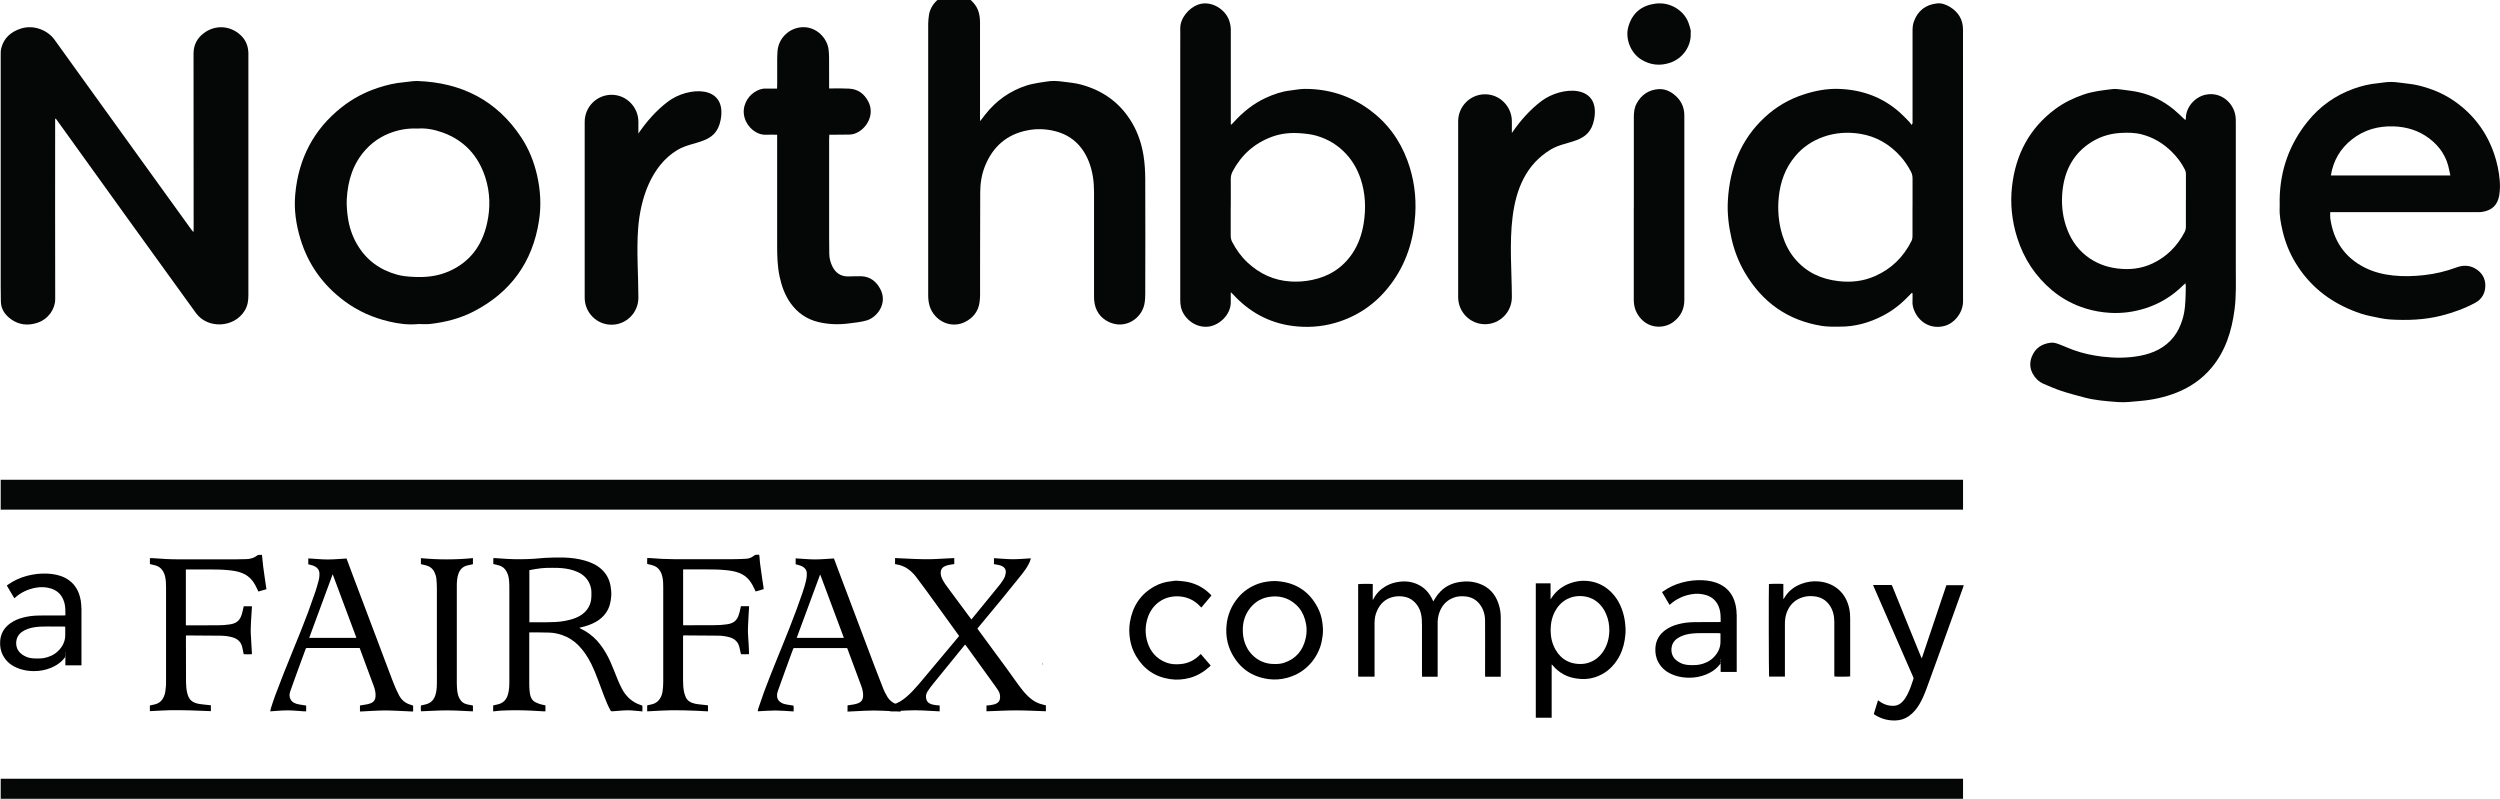
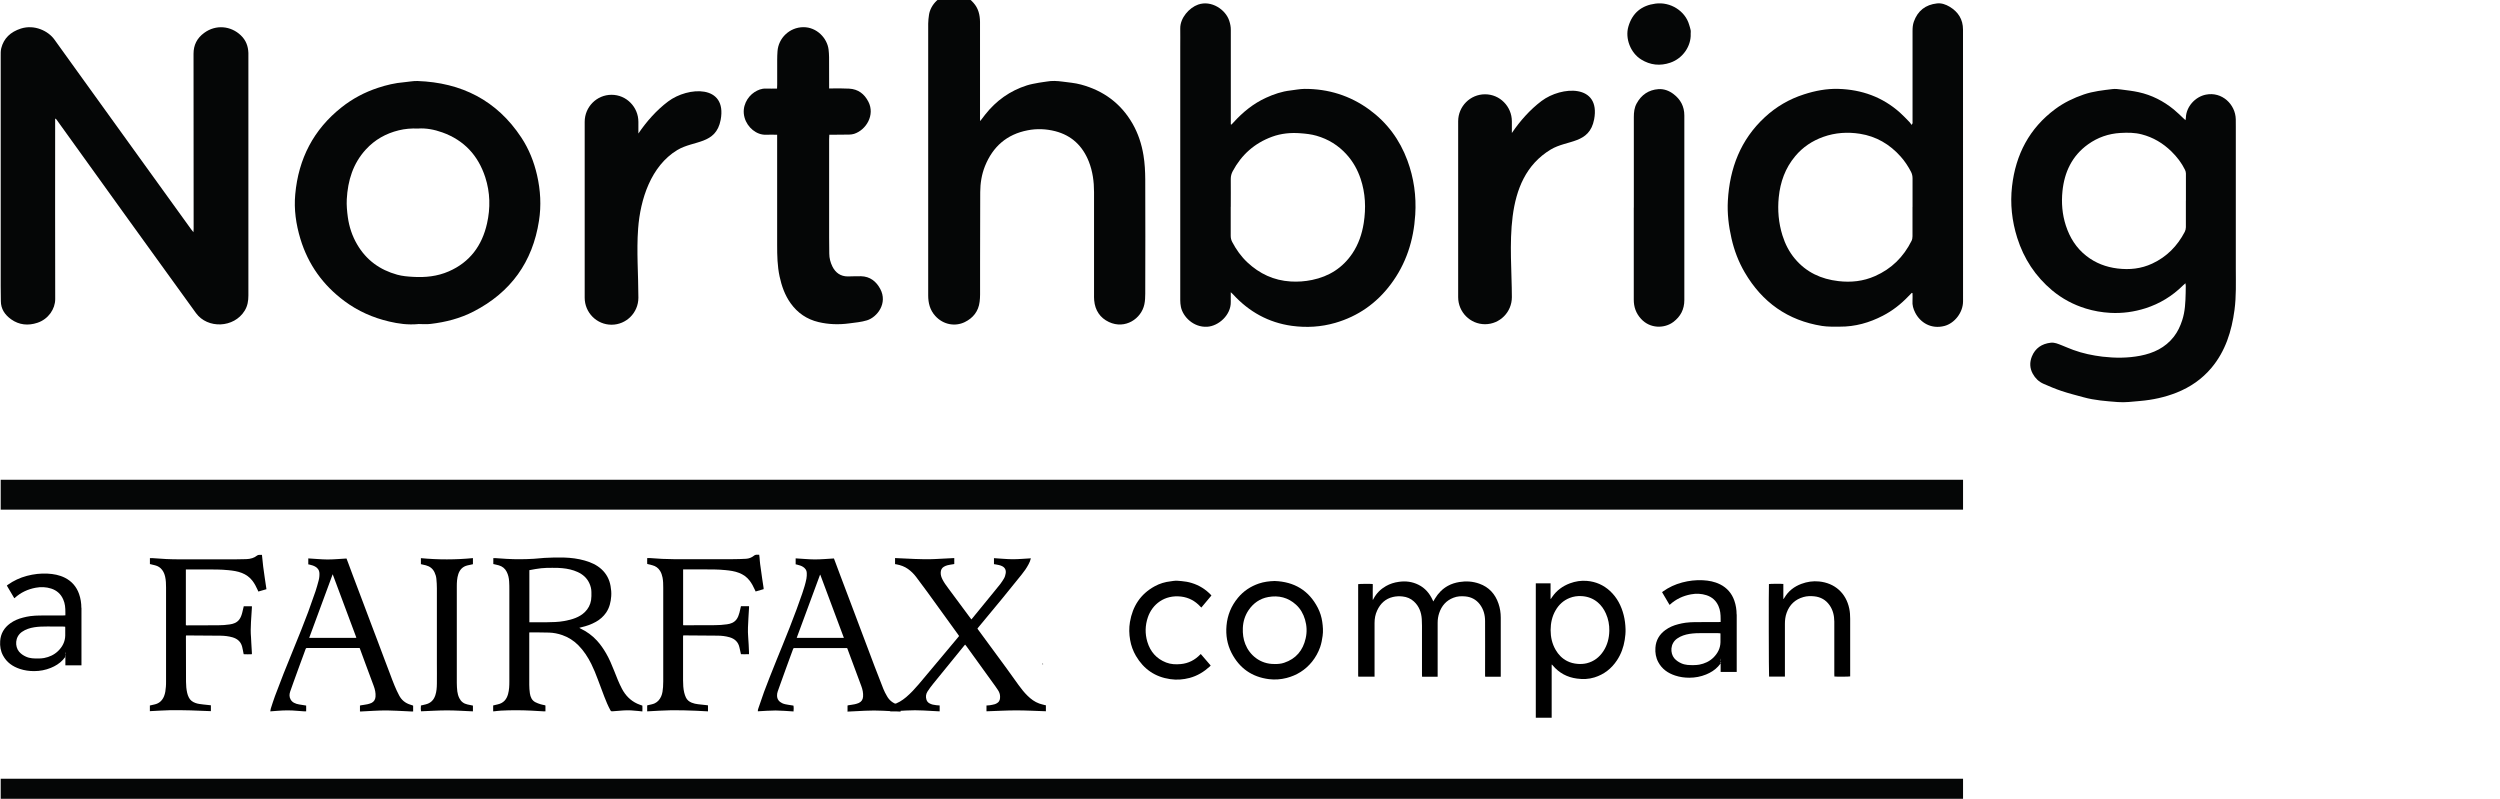
<svg xmlns="http://www.w3.org/2000/svg" width="169" height="54" viewBox="0 0 169 54" fill="none">
  <g clip-path="url(#clip0_3446_3079)">
    <path d="M3.728 8.035C3.728 8.114 3.728 8.193 3.728 8.269C3.728 12.252 3.721 16.238 3.732 20.221C3.732 20.878 3.277 21.573 2.529 21.82C1.9 22.03 1.291 21.968 0.755 21.587C0.317 21.274 0.058 20.875 0.058 20.355C0.058 20.011 0.047 19.667 0.047 19.327C0.047 15.21 0.047 11.089 0.047 6.972C0.047 5.923 0.047 4.874 0.047 3.822C0.047 3.633 0.04 3.44 0.085 3.258C0.252 2.594 0.707 2.157 1.414 1.93C2.327 1.641 3.26 2.088 3.68 2.676C4.162 3.351 4.648 4.021 5.13 4.692C6.555 6.673 7.983 8.651 9.409 10.632C10.581 12.255 11.75 13.879 12.922 15.502C12.96 15.557 13.004 15.609 13.076 15.698C13.083 15.592 13.09 15.526 13.09 15.464C13.09 11.519 13.09 7.578 13.083 3.633C13.083 3.055 13.308 2.584 13.804 2.222C14.6 1.638 15.612 1.751 16.278 2.387C16.63 2.721 16.777 3.13 16.791 3.581C16.791 3.622 16.791 3.66 16.791 3.701C16.791 9.125 16.791 14.549 16.791 19.974C16.791 20.331 16.74 20.682 16.538 21.005C15.814 22.182 14.03 22.237 13.25 21.167C12.587 20.256 11.931 19.341 11.271 18.429C10.383 17.201 9.497 15.973 8.609 14.742C7.594 13.332 6.579 11.922 5.564 10.508C4.979 9.696 4.395 8.881 3.81 8.069C3.8 8.052 3.779 8.039 3.766 8.025C3.752 8.025 3.735 8.028 3.721 8.032L3.728 8.035Z" fill="#050606" />
    <path d="M66.266 8.179C66.393 8.014 66.495 7.877 66.598 7.746C67.34 6.804 68.276 6.136 69.418 5.772C69.677 5.689 69.954 5.645 70.224 5.593C70.399 5.559 70.58 5.545 70.754 5.514C71.103 5.449 71.455 5.469 71.8 5.514C72.227 5.572 72.658 5.603 73.078 5.717C74.589 6.126 75.761 6.979 76.554 8.348C76.94 9.019 77.176 9.744 77.299 10.498C77.388 11.034 77.415 11.585 77.419 12.131C77.429 14.701 77.426 17.27 77.419 19.843C77.419 20.087 77.409 20.341 77.357 20.579C77.156 21.535 76.069 22.285 74.965 21.769C74.367 21.49 74.025 20.978 73.967 20.304C73.953 20.163 73.957 20.018 73.957 19.877C73.957 17.576 73.957 15.275 73.957 12.977C73.957 12.276 73.864 11.588 73.608 10.931C73.188 9.865 72.442 9.153 71.328 8.867C70.716 8.713 70.094 8.685 69.466 8.809C68.057 9.081 67.118 9.91 66.584 11.23C66.359 11.794 66.266 12.386 66.263 12.988C66.253 14.591 66.256 16.193 66.253 17.8C66.253 18.505 66.253 19.21 66.253 19.912C66.253 20.077 66.243 20.242 66.222 20.403C66.143 21.047 65.781 21.497 65.221 21.772C64.592 22.082 63.778 21.972 63.221 21.353C62.862 20.954 62.746 20.483 62.746 19.963C62.746 18.711 62.746 17.459 62.746 16.211C62.746 11.34 62.746 6.47 62.746 1.6C62.746 1.4 62.773 1.197 62.801 0.998C62.897 0.341 63.522 -0.388 64.452 -0.433C64.988 -0.46 65.446 -0.22 65.808 0.193C66.137 0.561 66.243 1.001 66.249 1.479C66.253 1.779 66.249 2.078 66.249 2.377C66.249 4.265 66.249 6.154 66.249 8.042C66.249 8.076 66.256 8.111 66.26 8.183L66.266 8.179Z" fill="#050606" />
    <path d="M28.288 21.907C27.55 21.975 26.928 21.879 26.319 21.738C25.219 21.483 24.2 21.033 23.288 20.355C21.838 19.279 20.834 17.886 20.307 16.149C20.01 15.165 19.863 14.157 19.959 13.132C20.177 10.732 21.196 8.751 23.096 7.251C23.834 6.666 24.655 6.233 25.55 5.937C26.125 5.748 26.709 5.607 27.314 5.559C27.618 5.535 27.922 5.466 28.226 5.476C31.19 5.583 33.579 6.776 35.24 9.294C35.756 10.075 36.098 10.935 36.306 11.846C36.538 12.864 36.597 13.889 36.436 14.921C36.005 17.717 34.525 19.76 32.024 21.053C31.111 21.525 30.13 21.776 29.118 21.896C28.811 21.934 28.493 21.903 28.288 21.903V21.907ZM28.267 8.689C27.779 8.671 27.369 8.709 26.958 8.809C26.087 9.022 25.338 9.442 24.73 10.106C23.858 11.058 23.51 12.211 23.442 13.473C23.421 13.875 23.459 14.278 23.513 14.68C23.605 15.337 23.807 15.949 24.139 16.517C24.757 17.58 25.673 18.243 26.852 18.57C27.201 18.666 27.556 18.694 27.912 18.715C28.746 18.766 29.566 18.684 30.342 18.343C31.767 17.721 32.587 16.599 32.922 15.11C33.158 14.065 33.138 13.012 32.803 11.98C32.321 10.505 31.371 9.48 29.908 8.953C29.358 8.754 28.787 8.651 28.264 8.689H28.267Z" fill="#050606" />
    <path d="M52.542 9.108C52.265 9.108 52.026 9.098 51.79 9.108C51.147 9.139 50.522 8.62 50.334 7.956C50.119 7.203 50.532 6.535 50.997 6.233C51.233 6.081 51.482 5.978 51.773 5.988C52.019 5.999 52.262 5.988 52.528 5.988C52.532 5.878 52.538 5.799 52.538 5.72C52.538 5.166 52.538 4.613 52.538 4.055C52.538 3.859 52.545 3.667 52.559 3.471C52.62 2.57 53.376 1.847 54.299 1.837C55.218 1.827 55.919 2.587 56.011 3.347C56.032 3.519 56.042 3.691 56.045 3.863C56.049 4.485 56.045 5.108 56.049 5.727C56.049 5.799 56.049 5.875 56.049 5.978C56.148 5.978 56.226 5.978 56.308 5.978C56.674 5.978 57.04 5.971 57.405 5.992C58.01 6.026 58.431 6.346 58.704 6.879C59.162 7.77 58.557 8.785 57.733 9.05C57.628 9.084 57.515 9.094 57.402 9.098C57.043 9.105 56.688 9.105 56.329 9.108C56.247 9.108 56.168 9.108 56.062 9.108C56.055 9.222 56.049 9.314 56.049 9.411C56.049 11.622 56.049 13.83 56.049 16.042C56.049 16.41 56.059 16.775 56.059 17.143C56.059 17.449 56.137 17.741 56.267 18.009C56.479 18.436 56.821 18.687 57.313 18.687C57.611 18.687 57.911 18.663 58.209 18.673C58.814 18.69 59.23 19.021 59.504 19.53C60.027 20.503 59.295 21.442 58.608 21.655C58.212 21.776 57.802 21.807 57.399 21.862C56.708 21.954 56.014 21.934 55.331 21.772C54.545 21.586 53.916 21.157 53.444 20.496C53.055 19.949 52.839 19.334 52.699 18.683C52.549 17.982 52.535 17.273 52.535 16.561C52.535 14.185 52.535 11.812 52.535 9.435C52.535 9.338 52.535 9.242 52.535 9.105L52.542 9.108Z" fill="#050606" />
    <path d="M147.744 19.141C147.669 19.209 147.614 19.254 147.563 19.302C146.845 20.014 146.001 20.527 145.044 20.836C144.268 21.084 143.472 21.194 142.652 21.149C142.088 21.118 141.537 21.022 141.001 20.857C140.163 20.599 139.401 20.193 138.724 19.629C137.593 18.68 136.814 17.493 136.366 16.083C136.007 14.945 135.877 13.775 136.014 12.592C136.26 10.446 137.186 8.671 138.933 7.374C139.521 6.937 140.177 6.621 140.871 6.384C141.5 6.17 142.149 6.102 142.799 6.023C142.99 5.999 143.192 6.023 143.386 6.05C143.783 6.102 144.183 6.146 144.572 6.232C145.454 6.425 146.244 6.827 146.944 7.398C147.177 7.588 147.389 7.801 147.607 8.004C147.645 8.038 147.679 8.072 147.737 8.124C147.751 8.055 147.765 8.007 147.765 7.962C147.785 7.216 148.39 6.542 149.121 6.397C150.205 6.181 151.117 7.054 151.138 8.062C151.138 8.231 151.141 8.399 151.141 8.568C151.141 11.767 151.141 14.969 151.141 18.167C151.141 19.096 151.176 20.028 151.052 20.953C150.861 22.388 150.441 23.739 149.491 24.871C148.851 25.631 148.059 26.174 147.143 26.539C146.346 26.855 145.519 27.034 144.661 27.107C144.159 27.148 143.66 27.22 143.157 27.179C142.382 27.117 141.602 27.065 140.847 26.855C140.348 26.718 139.849 26.594 139.357 26.429C138.943 26.291 138.54 26.119 138.14 25.944C137.826 25.806 137.583 25.573 137.415 25.266C137.207 24.888 137.197 24.492 137.354 24.1C137.583 23.533 138.031 23.237 138.629 23.168C138.889 23.137 139.128 23.247 139.367 23.34C139.63 23.444 139.89 23.56 140.157 23.657C140.796 23.891 141.455 24.028 142.132 24.111C142.986 24.21 143.838 24.21 144.678 24.049C145.57 23.877 146.37 23.509 146.951 22.762C147.211 22.429 147.385 22.054 147.515 21.655C147.713 21.056 147.737 20.434 147.751 19.811C147.754 19.65 147.758 19.488 147.758 19.33C147.758 19.282 147.747 19.234 147.737 19.151L147.744 19.141ZM147.768 13.555C147.768 12.946 147.768 12.341 147.768 11.732C147.768 11.649 147.744 11.557 147.706 11.481C147.477 11.01 147.16 10.601 146.787 10.236C146.216 9.679 145.553 9.283 144.781 9.084C144.309 8.96 143.831 8.96 143.349 8.987C142.542 9.032 141.807 9.287 141.151 9.758C140.071 10.532 139.552 11.636 139.422 12.926C139.343 13.706 139.405 14.491 139.651 15.247C139.917 16.066 140.358 16.771 141.042 17.304C141.66 17.786 142.364 18.054 143.144 18.15C143.961 18.25 144.743 18.167 145.488 17.82C146.473 17.363 147.19 16.63 147.689 15.674C147.737 15.581 147.765 15.464 147.765 15.361C147.771 14.762 147.765 14.16 147.765 13.559L147.768 13.555Z" fill="#050606" />
    <path d="M129.24 19.794C129.155 19.88 129.069 19.966 128.984 20.052C128.485 20.575 127.921 21.012 127.282 21.342C126.369 21.817 125.402 22.089 124.37 22.082C123.97 22.082 123.563 22.095 123.17 22.034C120.856 21.666 119.123 20.434 117.944 18.415C117.524 17.696 117.233 16.929 117.049 16.118C116.857 15.278 116.755 14.429 116.803 13.569C116.926 11.375 117.661 9.442 119.301 7.925C120.067 7.216 120.948 6.7 121.943 6.381C122.705 6.133 123.485 5.985 124.284 6.009C125.85 6.057 127.254 6.556 128.437 7.612C128.666 7.815 128.874 8.042 129.09 8.262C129.141 8.313 129.175 8.379 129.216 8.441C129.319 8.348 129.288 8.269 129.288 8.203C129.288 6.167 129.288 4.131 129.288 2.098C129.288 1.885 129.302 1.679 129.373 1.472C129.637 0.723 130.17 0.317 130.939 0.231C131.243 0.196 131.533 0.3 131.793 0.454C132.374 0.802 132.699 1.307 132.699 2.002C132.699 8.124 132.699 14.243 132.702 20.365C132.702 21.136 132.121 21.855 131.448 22.034C130.546 22.271 129.807 21.806 129.466 21.132C129.339 20.881 129.261 20.62 129.285 20.331C129.298 20.159 129.285 19.987 129.285 19.815C129.271 19.808 129.254 19.805 129.24 19.798V19.794ZM129.288 13.992C129.288 13.349 129.288 12.702 129.288 12.059C129.288 11.901 129.257 11.756 129.185 11.615C128.991 11.244 128.765 10.896 128.485 10.584C127.746 9.751 126.827 9.215 125.733 9.043C124.899 8.912 124.066 8.964 123.256 9.252C122.504 9.521 121.864 9.947 121.352 10.563C120.682 11.364 120.347 12.303 120.244 13.332C120.156 14.209 120.231 15.072 120.494 15.915C120.675 16.492 120.945 17.026 121.335 17.49C122.104 18.408 123.109 18.869 124.274 19.003C125.125 19.103 125.956 19.017 126.752 18.663C127.87 18.171 128.676 17.37 129.22 16.283C129.267 16.19 129.285 16.073 129.285 15.966C129.291 15.306 129.285 14.649 129.285 13.989L129.288 13.992Z" fill="#050606" />
    <path d="M83.241 8.427C83.289 8.376 83.337 8.328 83.384 8.276C84.013 7.581 84.728 7 85.585 6.608C86.112 6.367 86.655 6.181 87.233 6.116C87.551 6.078 87.868 6.013 88.186 6.009C89.793 6.002 91.262 6.46 92.564 7.409C93.771 8.29 94.622 9.445 95.142 10.849C95.579 12.032 95.75 13.253 95.671 14.512C95.565 16.249 95.053 17.845 94 19.238C93.043 20.507 91.806 21.377 90.271 21.824C89.3 22.106 88.316 22.161 87.329 22.027C85.756 21.81 84.437 21.078 83.36 19.905C83.323 19.863 83.282 19.832 83.2 19.753C83.2 20.008 83.196 20.207 83.2 20.41C83.22 21.291 82.379 22.044 81.604 22.089C80.674 22.14 79.966 21.408 79.83 20.751C79.799 20.603 79.785 20.448 79.785 20.293C79.785 14.591 79.785 8.885 79.785 3.182C79.785 2.766 79.792 2.346 79.785 1.93C79.772 1.208 80.397 0.52 80.992 0.31C81.891 -0.006 82.858 0.654 83.097 1.404C83.162 1.607 83.207 1.81 83.203 2.026C83.203 4.076 83.203 6.126 83.203 8.176C83.203 8.252 83.203 8.331 83.203 8.407C83.217 8.41 83.231 8.417 83.244 8.42L83.241 8.427ZM83.196 13.982C83.196 14.632 83.196 15.286 83.196 15.936C83.196 16.087 83.227 16.221 83.296 16.355C83.566 16.871 83.9 17.339 84.324 17.738C85.148 18.508 86.112 18.959 87.243 19.028C87.732 19.059 88.214 19.024 88.699 18.924C89.847 18.687 90.763 18.106 91.42 17.133C91.837 16.51 92.072 15.815 92.189 15.076C92.346 14.061 92.305 13.06 91.977 12.083C91.772 11.475 91.464 10.921 91.03 10.443C90.473 9.824 89.786 9.404 88.996 9.177C88.651 9.077 88.282 9.036 87.92 9.009C87.26 8.957 86.614 9.015 85.985 9.246C84.803 9.683 83.928 10.46 83.333 11.571C83.244 11.736 83.2 11.905 83.2 12.094C83.207 12.723 83.2 13.353 83.2 13.982H83.196Z" fill="#050606" />
-     <path d="M157.526 14.336C157.526 14.491 157.509 14.621 157.526 14.749C157.738 16.259 158.483 17.397 159.857 18.088C160.455 18.391 161.095 18.549 161.761 18.622C162.469 18.697 163.169 18.677 163.877 18.598C164.618 18.515 165.339 18.343 166.037 18.085C166.488 17.916 166.922 17.913 167.339 18.161C167.773 18.419 168.016 18.814 168.009 19.32C168.002 19.819 167.773 20.228 167.325 20.468C166.597 20.861 165.825 21.139 165.022 21.342C163.883 21.628 162.728 21.666 161.57 21.597C161.129 21.569 160.695 21.459 160.261 21.373C159.816 21.287 159.389 21.139 158.972 20.967C157.386 20.317 156.115 19.289 155.209 17.82C154.782 17.129 154.481 16.386 154.3 15.598C154.18 15.086 154.081 14.566 154.105 14.033C154.112 13.844 154.105 13.652 154.105 13.462C154.139 11.492 154.772 9.731 156.005 8.203C156.836 7.175 157.878 6.436 159.126 5.992C159.656 5.803 160.199 5.672 160.763 5.624C160.886 5.614 161.009 5.593 161.132 5.576C161.467 5.528 161.802 5.528 162.134 5.576C162.578 5.644 163.029 5.665 163.473 5.772C164.338 5.982 165.151 6.308 165.886 6.814C167.175 7.705 168.084 8.895 168.597 10.381C168.802 10.976 168.932 11.588 168.983 12.221C169.01 12.561 169 12.891 168.945 13.225C168.829 13.889 168.429 14.233 167.766 14.329C167.629 14.35 167.489 14.339 167.353 14.339C164.16 14.339 160.968 14.339 157.776 14.339C157.697 14.339 157.619 14.339 157.526 14.339V14.336ZM165.644 11.856C165.63 11.791 165.623 11.739 165.609 11.691C165.599 11.639 165.582 11.591 165.575 11.543C165.418 10.625 164.94 9.903 164.205 9.349C163.501 8.823 162.701 8.575 161.823 8.544C160.77 8.506 159.816 8.771 158.986 9.428C158.203 10.047 157.731 10.855 157.567 11.86H165.64L165.644 11.856Z" fill="#050606" />
    <path d="M110.447 14.037C110.447 11.994 110.447 9.951 110.447 7.907C110.447 7.588 110.481 7.278 110.638 6.993C110.956 6.408 111.452 6.074 112.108 6.026C112.477 5.999 112.829 6.129 113.126 6.356C113.605 6.717 113.861 7.199 113.861 7.804C113.861 8.764 113.861 9.724 113.861 10.683C113.861 13.882 113.861 17.084 113.861 20.283C113.861 20.909 113.608 21.397 113.113 21.768C112.532 22.205 111.554 22.24 110.929 21.548C110.59 21.177 110.44 20.747 110.443 20.248C110.447 18.69 110.443 17.129 110.443 15.571C110.443 15.058 110.443 14.546 110.443 14.033L110.447 14.037Z" fill="#050606" />
    <path d="M114.292 2.325C114.309 3.099 113.786 3.939 112.911 4.238C112.224 4.472 111.561 4.406 110.939 4.018C110.228 3.577 109.845 2.601 110.078 1.799C110.348 0.864 110.98 0.368 111.906 0.245C112.932 0.107 113.916 0.75 114.182 1.658C114.22 1.786 114.264 1.909 114.288 2.037C114.306 2.129 114.288 2.226 114.288 2.322L114.292 2.325Z" fill="#050606" />
    <path d="M107.763 8.069C107.445 9.751 105.948 9.435 104.827 10.109C101.471 12.138 102.202 16.785 102.202 20.09C102.202 21.098 101.389 21.917 100.387 21.917C99.386 21.917 98.572 21.098 98.572 20.09V8.2C98.572 7.192 99.386 6.374 100.387 6.374C100.89 6.374 101.341 6.577 101.669 6.91C101.997 7.24 102.202 7.698 102.202 8.204V8.991C102.752 8.179 103.429 7.412 104.212 6.824C105.562 5.813 108.217 5.665 107.763 8.073V8.069Z" fill="#050606" />
    <path d="M48.716 8.104C48.398 9.786 46.901 9.47 45.783 10.144C43.999 11.224 43.285 13.476 43.138 15.447C43.022 16.998 43.155 18.577 43.155 20.125C43.155 21.133 42.342 21.951 41.34 21.951C40.339 21.951 39.525 21.133 39.525 20.125V8.235C39.525 7.227 40.339 6.408 41.34 6.408C41.843 6.408 42.294 6.611 42.622 6.945C42.95 7.275 43.155 7.733 43.155 8.238V9.026C43.705 8.214 44.382 7.447 45.165 6.859C46.515 5.848 49.17 5.7 48.716 8.107V8.104Z" fill="#050606" />
    <path d="M0.047 33.442H132.702" stroke="#050606" stroke-width="2.02" stroke-miterlimit="10" />
    <path d="M0.047 53.653H132.702" stroke="#050606" stroke-width="2.02" stroke-miterlimit="10" />
    <path d="M92.899 45.742H91.823C91.819 45.714 91.812 45.69 91.812 45.666C91.812 45.597 91.812 45.529 91.812 45.46C91.812 43.499 91.812 41.542 91.812 39.582C91.812 39.551 91.812 39.516 91.812 39.489C91.888 39.468 92.626 39.461 92.797 39.479C92.807 39.592 92.797 39.709 92.797 39.826C92.797 39.946 92.797 40.07 92.797 40.191C92.797 40.307 92.797 40.428 92.797 40.548C92.834 40.535 92.841 40.493 92.858 40.462C93.053 40.101 93.333 39.823 93.689 39.62C93.962 39.465 94.256 39.372 94.567 39.331C95.025 39.265 95.466 39.32 95.883 39.527C96.338 39.75 96.642 40.115 96.85 40.569C96.861 40.593 96.874 40.62 96.891 40.658C96.936 40.583 96.97 40.521 97.008 40.459C97.226 40.098 97.51 39.805 97.879 39.602C98.122 39.468 98.382 39.389 98.655 39.344C99.113 39.269 99.561 39.3 99.998 39.455C100.651 39.685 101.075 40.149 101.297 40.803C101.403 41.109 101.451 41.425 101.451 41.749C101.451 43.052 101.451 44.356 101.451 45.663C101.451 45.687 101.451 45.714 101.451 45.745H100.401C100.401 45.725 100.391 45.701 100.391 45.673C100.391 45.57 100.391 45.47 100.391 45.367C100.391 44.239 100.398 43.111 100.391 41.986C100.391 41.573 100.289 41.181 100.029 40.844C99.783 40.528 99.458 40.356 99.062 40.318C98.785 40.29 98.511 40.304 98.252 40.407C97.766 40.593 97.455 40.951 97.291 41.439C97.219 41.652 97.185 41.869 97.185 42.096C97.185 43.241 97.185 44.383 97.185 45.529C97.185 45.601 97.185 45.67 97.185 45.749H96.133C96.133 45.701 96.126 45.656 96.126 45.611C96.126 44.665 96.126 43.716 96.126 42.77C96.126 42.461 96.133 42.154 96.112 41.845C96.081 41.388 95.927 40.975 95.579 40.658C95.364 40.459 95.104 40.352 94.813 40.321C94.595 40.297 94.376 40.304 94.16 40.356C93.655 40.476 93.313 40.799 93.098 41.264C92.971 41.532 92.92 41.817 92.92 42.113C92.92 43.245 92.92 44.373 92.92 45.505C92.92 45.584 92.92 45.659 92.92 45.749L92.899 45.742Z" fill="black" />
    <path d="M104.893 44.937V48.521H103.82V39.434H104.818C104.818 39.788 104.818 40.135 104.818 40.483C104.825 40.483 104.832 40.483 104.839 40.486C104.866 40.445 104.897 40.4 104.924 40.359C105.222 39.919 105.632 39.619 106.124 39.434C106.496 39.296 106.883 39.234 107.279 39.269C107.874 39.317 108.397 39.547 108.838 39.953C109.316 40.397 109.6 40.95 109.76 41.577C109.839 41.889 109.877 42.206 109.887 42.529C109.894 42.773 109.87 43.014 109.832 43.252C109.754 43.75 109.586 44.215 109.306 44.638C108.933 45.202 108.427 45.594 107.785 45.793C107.399 45.914 107.002 45.927 106.602 45.872C105.943 45.786 105.396 45.494 104.965 44.982C104.948 44.961 104.931 44.944 104.914 44.926L104.893 44.933V44.937ZM104.822 42.595C104.822 43.069 104.921 43.516 105.16 43.929C105.348 44.256 105.601 44.514 105.936 44.686C106.158 44.799 106.394 44.858 106.64 44.878C106.852 44.896 107.064 44.885 107.272 44.834C107.751 44.713 108.116 44.431 108.386 44.022C108.663 43.602 108.78 43.131 108.79 42.636C108.797 42.237 108.725 41.848 108.561 41.48C108.431 41.188 108.253 40.926 108.004 40.717C107.689 40.452 107.324 40.321 106.917 40.297C106.64 40.28 106.37 40.318 106.11 40.421C105.69 40.586 105.375 40.878 105.153 41.267C104.917 41.676 104.825 42.123 104.822 42.595Z" fill="black" />
    <path d="M70.482 44.82V44.937C70.482 44.937 70.503 44.91 70.517 44.893C70.503 44.868 70.493 44.844 70.482 44.817V44.82Z" fill="black" />
    <path d="M86.169 39.276C87.482 39.324 88.473 39.902 89.085 41.089C89.238 41.388 89.338 41.708 89.385 42.038C89.43 42.351 89.454 42.667 89.409 42.987C89.372 43.245 89.327 43.496 89.242 43.744C89.115 44.105 88.931 44.435 88.692 44.734C88.24 45.291 87.663 45.653 86.972 45.831C86.583 45.931 86.186 45.959 85.786 45.911C84.631 45.766 83.784 45.171 83.25 44.132C82.957 43.555 82.854 42.939 82.912 42.292C82.974 41.584 83.233 40.954 83.688 40.407C84.064 39.953 84.539 39.641 85.096 39.448C85.445 39.331 85.8 39.286 86.166 39.276H86.169ZM86.162 44.889C86.381 44.889 86.6 44.875 86.808 44.803C87.612 44.535 88.083 43.964 88.264 43.149C88.36 42.729 88.343 42.303 88.22 41.886C88.104 41.494 87.912 41.15 87.608 40.875C87.072 40.39 86.439 40.232 85.735 40.359C85.168 40.462 84.727 40.772 84.402 41.25C84.156 41.615 84.033 42.021 84.016 42.457C84.002 42.832 84.043 43.193 84.183 43.544C84.467 44.267 85.178 44.903 86.162 44.886V44.889Z" fill="black" />
-     <path d="M126.956 47.341C127.031 47.393 127.096 47.441 127.161 47.482C127.427 47.651 127.721 47.73 128.036 47.713C128.268 47.699 128.459 47.592 128.617 47.424C128.753 47.279 128.856 47.114 128.945 46.939C129.116 46.602 129.235 46.247 129.351 45.886C129.365 45.842 129.351 45.811 129.334 45.773C129.194 45.456 129.058 45.136 128.917 44.82C128.705 44.339 128.497 43.854 128.285 43.372C127.769 42.189 127.253 41.009 126.737 39.826C126.699 39.736 126.658 39.647 126.617 39.551C126.655 39.551 126.679 39.547 126.703 39.547C127.065 39.547 127.427 39.547 127.79 39.547C127.889 39.547 127.889 39.547 127.926 39.64C128.288 40.531 128.647 41.422 129.01 42.316C129.286 43.001 129.567 43.685 129.847 44.37C129.864 44.411 129.878 44.452 129.915 44.497C130.469 42.853 131.019 41.209 131.576 39.558H132.749C132.735 39.606 132.721 39.654 132.708 39.699C132.465 40.373 132.222 41.047 131.98 41.721C131.652 42.629 131.327 43.537 130.999 44.445C130.746 45.143 130.496 45.842 130.237 46.54C130.1 46.908 129.953 47.272 129.751 47.609C129.563 47.922 129.334 48.205 129.03 48.414C128.764 48.6 128.466 48.693 128.142 48.703C127.639 48.72 127.181 48.597 126.754 48.332C126.662 48.273 126.665 48.273 126.699 48.167C126.774 47.929 126.846 47.692 126.918 47.455C126.928 47.424 126.938 47.393 126.952 47.352L126.956 47.341Z" fill="black" />
    <path d="M120.653 45.739H119.59C119.569 45.67 119.559 39.665 119.58 39.482C119.651 39.462 120.42 39.458 120.554 39.475V40.487C120.554 40.487 120.564 40.487 120.571 40.49C120.591 40.462 120.608 40.432 120.629 40.404C120.895 39.95 121.288 39.651 121.777 39.468C122.163 39.324 122.563 39.266 122.97 39.307C124.03 39.413 124.792 40.091 125.01 41.14C125.058 41.367 125.072 41.594 125.072 41.825C125.072 43.097 125.072 44.366 125.072 45.639C125.072 45.666 125.072 45.697 125.072 45.725C124.997 45.746 124.156 45.752 124.006 45.732C124.006 45.687 123.999 45.639 123.999 45.591C123.999 44.951 123.999 44.311 123.999 43.675C123.999 43.121 124.002 42.568 123.999 42.014C123.995 41.618 123.91 41.24 123.677 40.91C123.425 40.552 123.079 40.356 122.642 40.311C122.396 40.287 122.153 40.291 121.914 40.359C121.357 40.518 120.977 40.872 120.779 41.419C120.69 41.663 120.66 41.914 120.66 42.172C120.66 43.286 120.66 44.401 120.66 45.515C120.66 45.587 120.66 45.66 120.66 45.739H120.653Z" fill="black" />
    <path d="M81.89 40.259C81.665 40.531 81.439 40.796 81.21 41.071C81.183 41.044 81.159 41.023 81.138 40.999C80.786 40.62 80.356 40.39 79.843 40.328C78.722 40.197 77.898 40.847 77.597 41.725C77.409 42.275 77.396 42.832 77.56 43.386C77.761 44.053 78.175 44.531 78.831 44.786C79.149 44.91 79.477 44.923 79.816 44.892C80.342 44.844 80.776 44.617 81.138 44.242C81.145 44.235 81.152 44.228 81.159 44.222C81.159 44.222 81.165 44.222 81.176 44.215C81.394 44.469 81.617 44.727 81.842 44.989C81.822 45.009 81.808 45.033 81.791 45.047C81.391 45.412 80.943 45.687 80.417 45.828C79.986 45.941 79.549 45.976 79.108 45.91C78.086 45.763 77.317 45.236 76.791 44.342C76.596 44.008 76.463 43.647 76.398 43.269C76.326 42.863 76.316 42.454 76.384 42.048C76.565 40.985 77.095 40.16 78.049 39.637C78.39 39.448 78.756 39.338 79.146 39.296C79.2 39.289 79.255 39.283 79.31 39.272C79.501 39.241 79.692 39.265 79.884 39.283C80.113 39.303 80.335 39.341 80.557 39.41C81.066 39.565 81.5 39.836 81.866 40.222C81.873 40.228 81.876 40.239 81.89 40.256V40.259Z" fill="black" />
    <path d="M5.5 41.092C5.5 40.772 5.452 40.459 5.346 40.156C5.172 39.661 4.854 39.293 4.386 39.056C4.017 38.87 3.62 38.798 3.214 38.777C2.742 38.753 2.277 38.808 1.819 38.928C1.351 39.052 0.917 39.255 0.524 39.534C0.503 39.547 0.486 39.568 0.462 39.585C0.633 39.874 0.797 40.156 0.965 40.438C0.982 40.431 0.989 40.428 0.992 40.425C1.399 40.053 1.877 39.83 2.417 39.73C2.769 39.664 3.118 39.678 3.463 39.788C3.839 39.912 4.113 40.153 4.273 40.521C4.4 40.799 4.42 41.095 4.42 41.395V41.597C4.362 41.597 4.318 41.604 4.273 41.604C3.743 41.604 3.217 41.604 2.687 41.608C2.475 41.608 2.264 41.625 2.055 41.649C1.888 41.67 1.72 41.708 1.556 41.749C1.242 41.828 0.948 41.952 0.688 42.141C0.281 42.437 0.045 42.829 0.011 43.338C-0.013 43.682 0.042 44.012 0.206 44.315C0.456 44.779 0.855 45.057 1.344 45.219C1.655 45.322 1.976 45.367 2.305 45.367C2.698 45.367 3.077 45.295 3.439 45.147C3.743 45.023 4.024 44.851 4.249 44.607C4.307 44.542 4.365 44.473 4.42 44.401V44.284C4.396 44.211 4.396 44.132 4.42 44.06V44.284C4.427 44.311 4.441 44.335 4.454 44.359C4.444 44.373 4.434 44.387 4.42 44.404V44.975H5.507V41.793C5.507 41.556 5.507 41.322 5.507 41.085L5.5 41.092ZM4.41 42.966C4.4 43.383 4.219 43.723 3.928 44.008C3.661 44.266 3.337 44.414 2.978 44.483C2.855 44.507 2.725 44.511 2.598 44.514C2.311 44.517 2.024 44.514 1.754 44.39C1.573 44.308 1.413 44.201 1.283 44.046C1.006 43.706 0.996 43.056 1.484 42.715C1.737 42.54 2.021 42.45 2.322 42.402C2.609 42.358 2.899 42.351 3.19 42.351C3.538 42.351 3.887 42.351 4.236 42.354C4.29 42.354 4.345 42.361 4.403 42.364C4.403 42.385 4.41 42.402 4.41 42.416V42.657C4.41 42.76 4.41 42.863 4.41 42.963V42.966Z" fill="black" />
    <path d="M117.395 41.539C117.395 41.219 117.347 40.906 117.241 40.603C117.067 40.108 116.749 39.74 116.281 39.503C115.911 39.317 115.515 39.245 115.108 39.224C114.637 39.2 114.172 39.255 113.714 39.376C113.246 39.499 112.811 39.702 112.418 39.981C112.398 39.995 112.381 40.015 112.357 40.033C112.528 40.322 112.692 40.603 112.859 40.886C112.876 40.879 112.883 40.875 112.887 40.872C113.293 40.5 113.772 40.277 114.312 40.177C114.664 40.112 115.013 40.125 115.358 40.236C115.734 40.359 116.007 40.6 116.168 40.968C116.294 41.247 116.315 41.542 116.315 41.842V42.045C116.257 42.045 116.212 42.051 116.168 42.051C115.638 42.051 115.112 42.051 114.582 42.055C114.37 42.055 114.158 42.072 113.95 42.096C113.782 42.117 113.615 42.155 113.451 42.196C113.136 42.275 112.842 42.399 112.582 42.588C112.176 42.884 111.94 43.276 111.906 43.785C111.882 44.129 111.937 44.459 112.101 44.762C112.35 45.226 112.75 45.505 113.239 45.666C113.55 45.77 113.871 45.814 114.199 45.814C114.592 45.814 114.972 45.742 115.334 45.594C115.638 45.47 115.918 45.298 116.144 45.054C116.202 44.989 116.26 44.92 116.315 44.848V44.731C116.291 44.659 116.291 44.58 116.315 44.507V44.731C116.322 44.758 116.335 44.782 116.349 44.806C116.339 44.82 116.328 44.834 116.315 44.851V45.422H117.402V42.241C117.402 42.003 117.402 41.77 117.402 41.532L117.395 41.539ZM116.304 43.414C116.294 43.83 116.113 44.17 115.823 44.456C115.556 44.714 115.231 44.862 114.872 44.93C114.749 44.954 114.619 44.958 114.493 44.961C114.206 44.965 113.919 44.961 113.649 44.837C113.468 44.755 113.307 44.648 113.177 44.494C112.9 44.153 112.89 43.503 113.379 43.163C113.632 42.987 113.915 42.898 114.216 42.849C114.503 42.805 114.794 42.798 115.084 42.798C115.433 42.798 115.782 42.798 116.13 42.801C116.185 42.801 116.24 42.808 116.298 42.812C116.298 42.832 116.304 42.849 116.304 42.863V43.104C116.304 43.207 116.304 43.31 116.304 43.41V43.414Z" fill="black" />
    <path d="M33.348 38.127V37.728C33.393 37.728 33.434 37.728 33.475 37.728C33.727 37.745 33.98 37.766 34.233 37.779C34.855 37.817 35.477 37.81 36.096 37.773C36.335 37.759 36.571 37.731 36.807 37.714C37.248 37.687 37.689 37.68 38.126 37.69C38.601 37.704 39.069 37.762 39.528 37.893C39.948 38.013 40.341 38.185 40.666 38.485C40.997 38.791 41.195 39.166 41.274 39.613C41.315 39.84 41.336 40.07 41.319 40.301C41.291 40.7 41.202 41.078 40.973 41.415C40.792 41.676 40.56 41.879 40.286 42.034C39.975 42.21 39.644 42.323 39.298 42.402C39.258 42.413 39.22 42.423 39.162 42.44C39.199 42.464 39.217 42.478 39.237 42.488C39.664 42.688 40.037 42.959 40.355 43.307C40.594 43.568 40.795 43.861 40.973 44.167C41.192 44.545 41.359 44.947 41.52 45.353C41.681 45.763 41.838 46.172 42.043 46.56C42.279 47.008 42.614 47.355 43.075 47.568C43.185 47.62 43.301 47.654 43.424 47.699C43.431 47.823 43.431 47.953 43.424 48.094C43.328 48.084 43.239 48.074 43.154 48.063C42.819 48.026 42.48 48.002 42.142 48.026C41.893 48.043 41.643 48.063 41.394 48.084C41.325 48.091 41.291 48.067 41.26 48.008C41.1 47.713 40.97 47.403 40.85 47.09C40.7 46.705 40.556 46.316 40.413 45.928C40.283 45.573 40.139 45.222 39.972 44.882C39.739 44.418 39.459 43.984 39.09 43.613C38.782 43.303 38.42 43.076 38.01 42.932C37.723 42.832 37.426 42.774 37.125 42.763C36.698 42.75 36.267 42.753 35.84 42.75C35.823 42.75 35.806 42.753 35.778 42.756V42.849C35.778 43.995 35.778 45.14 35.778 46.285C35.778 46.478 35.792 46.674 35.819 46.867C35.857 47.118 35.953 47.345 36.188 47.468C36.298 47.527 36.421 47.568 36.54 47.606C36.633 47.637 36.728 47.651 36.821 47.671C36.838 47.675 36.855 47.685 36.872 47.692V48.088C36.838 48.088 36.807 48.088 36.776 48.088C36.489 48.074 36.205 48.053 35.918 48.039C35.231 48.005 34.544 48.002 33.857 48.039C33.707 48.046 33.557 48.07 33.406 48.084C33.386 48.084 33.365 48.084 33.338 48.084V47.689C33.44 47.664 33.543 47.637 33.645 47.616C34.028 47.534 34.247 47.286 34.346 46.915C34.421 46.64 34.432 46.358 34.432 46.075C34.432 44.015 34.432 41.955 34.432 39.895C34.432 39.699 34.432 39.499 34.418 39.303C34.404 39.076 34.356 38.853 34.25 38.65C34.138 38.426 33.956 38.285 33.717 38.216C33.598 38.182 33.471 38.158 33.338 38.127H33.348ZM35.788 42.065C35.819 42.065 35.847 42.065 35.874 42.065C36.226 42.065 36.581 42.072 36.933 42.065C37.34 42.058 37.747 42.055 38.15 41.979C38.407 41.931 38.659 41.873 38.899 41.776C39.135 41.683 39.35 41.556 39.531 41.381C39.763 41.157 39.907 40.882 39.958 40.566C39.986 40.387 39.982 40.204 39.979 40.022C39.979 39.809 39.924 39.602 39.832 39.41C39.668 39.062 39.398 38.829 39.053 38.67C38.724 38.519 38.372 38.443 38.013 38.409C37.907 38.399 37.801 38.392 37.699 38.388C37.456 38.388 37.21 38.381 36.968 38.388C36.711 38.395 36.455 38.423 36.202 38.467C36.062 38.492 35.925 38.519 35.785 38.543V42.062L35.788 42.065Z" fill="black" />
    <path d="M70.702 47.689V48.081C70.028 48.06 69.362 48.022 68.692 48.022C68.025 48.022 67.362 48.064 66.686 48.084V47.692C66.764 47.685 66.836 47.685 66.908 47.675C67.024 47.654 67.14 47.637 67.253 47.603C67.321 47.582 67.386 47.544 67.445 47.5C67.585 47.396 67.609 47.245 67.605 47.087C67.605 46.929 67.55 46.784 67.465 46.654C67.407 46.568 67.349 46.485 67.291 46.399C66.706 45.587 66.118 44.776 65.534 43.964C65.466 43.871 65.401 43.778 65.332 43.685C65.305 43.651 65.278 43.616 65.243 43.575C65.216 43.603 65.196 43.623 65.178 43.647C64.481 44.504 63.784 45.36 63.087 46.217C62.947 46.389 62.817 46.564 62.697 46.75C62.591 46.918 62.567 47.104 62.629 47.3C62.663 47.407 62.728 47.486 62.824 47.541C62.971 47.627 63.135 47.654 63.299 47.672C63.37 47.678 63.442 47.682 63.521 47.689V48.088C63.148 48.067 62.779 48.05 62.41 48.029C62.038 48.009 61.668 48.009 61.296 48.029C60.927 48.05 60.558 48.067 60.182 48.088V47.692C60.233 47.675 60.284 47.654 60.339 47.637C60.688 47.541 60.985 47.355 61.258 47.125C61.569 46.86 61.843 46.564 62.106 46.255C62.66 45.601 63.206 44.944 63.757 44.287C64.098 43.881 64.437 43.475 64.775 43.069C64.796 43.045 64.813 43.021 64.833 42.994C64.809 42.956 64.789 42.922 64.761 42.887C64.075 41.934 63.388 40.985 62.697 40.032C62.444 39.685 62.188 39.341 61.928 38.997C61.771 38.791 61.59 38.612 61.378 38.461C61.149 38.299 60.892 38.206 60.623 38.154C60.585 38.148 60.547 38.141 60.506 38.134V37.725C60.954 37.745 61.395 37.769 61.839 37.786C62.287 37.804 62.731 37.814 63.179 37.793C63.62 37.769 64.064 37.749 64.509 37.725V38.127C64.485 38.13 64.464 38.137 64.444 38.141C64.314 38.161 64.18 38.179 64.054 38.21C63.969 38.23 63.883 38.268 63.804 38.313C63.668 38.395 63.603 38.523 63.593 38.681C63.579 38.863 63.637 39.028 63.719 39.186C63.822 39.386 63.955 39.568 64.088 39.747C64.591 40.425 65.093 41.102 65.595 41.78C65.616 41.807 65.64 41.835 65.667 41.873C65.695 41.842 65.719 41.814 65.739 41.787C66.224 41.195 66.706 40.6 67.192 40.008C67.335 39.83 67.486 39.654 67.626 39.472C67.715 39.358 67.79 39.231 67.865 39.111C67.93 39.004 67.964 38.884 67.984 38.76C68.022 38.54 67.937 38.364 67.735 38.268C67.602 38.203 67.455 38.182 67.308 38.154C67.27 38.148 67.233 38.144 67.192 38.137V37.731C67.612 37.756 68.025 37.8 68.439 37.804C68.853 37.804 69.27 37.766 69.686 37.742C69.656 37.886 69.598 38.024 69.526 38.154C69.396 38.399 69.239 38.626 69.064 38.839C68.63 39.382 68.193 39.922 67.752 40.459C67.216 41.112 66.672 41.766 66.132 42.416C66.112 42.44 66.094 42.464 66.074 42.492C66.091 42.519 66.108 42.547 66.129 42.574C66.764 43.438 67.4 44.297 68.032 45.164C68.309 45.542 68.576 45.928 68.853 46.306C69.041 46.564 69.235 46.812 69.464 47.035C69.693 47.259 69.946 47.448 70.251 47.558C70.37 47.599 70.493 47.627 70.616 47.661C70.644 47.668 70.674 47.675 70.705 47.678L70.702 47.689Z" fill="black" />
    <path d="M57.293 48.091V47.692C57.314 47.685 57.334 47.678 57.355 47.675C57.498 47.651 57.642 47.637 57.782 47.606C57.874 47.585 57.97 47.558 58.055 47.52C58.233 47.438 58.325 47.297 58.343 47.1C58.363 46.849 58.312 46.612 58.226 46.382C58.045 45.886 57.861 45.395 57.676 44.903C57.55 44.566 57.426 44.228 57.3 43.891C57.29 43.867 57.279 43.84 57.269 43.812C57.249 43.812 57.228 43.809 57.208 43.809C56.046 43.809 54.884 43.809 53.722 43.809C53.643 43.809 53.64 43.809 53.605 43.895C53.541 44.067 53.479 44.242 53.414 44.414C53.312 44.7 53.206 44.982 53.103 45.267C52.97 45.635 52.836 46.007 52.703 46.378C52.659 46.502 52.618 46.622 52.573 46.746C52.539 46.843 52.525 46.939 52.529 47.042C52.539 47.279 52.666 47.434 52.871 47.534C53.004 47.599 53.147 47.62 53.288 47.644C53.404 47.664 53.52 47.682 53.636 47.699C53.657 47.764 53.66 48.008 53.643 48.094C53.24 48.07 52.836 48.033 52.437 48.029C52.037 48.029 51.637 48.063 51.23 48.084C51.223 48.019 51.24 47.953 51.264 47.888C51.391 47.52 51.514 47.149 51.647 46.781C51.767 46.454 51.893 46.13 52.02 45.807C52.177 45.412 52.334 45.013 52.495 44.617C52.624 44.294 52.758 43.974 52.888 43.651C53.055 43.241 53.219 42.832 53.38 42.423C53.541 42.01 53.698 41.601 53.852 41.185C53.985 40.83 54.111 40.476 54.234 40.115C54.344 39.788 54.45 39.458 54.514 39.121C54.538 38.994 54.542 38.863 54.538 38.732C54.535 38.547 54.432 38.416 54.282 38.319C54.159 38.24 54.019 38.206 53.879 38.168C53.852 38.161 53.821 38.154 53.786 38.148V37.745C54.217 37.769 54.648 37.814 55.075 37.817C55.506 37.817 55.936 37.776 56.374 37.752C56.415 37.859 56.459 37.972 56.5 38.086C56.603 38.361 56.705 38.636 56.808 38.911C56.968 39.338 57.129 39.764 57.293 40.194C57.447 40.603 57.604 41.016 57.758 41.425C57.922 41.859 58.083 42.292 58.247 42.725C58.377 43.069 58.507 43.41 58.636 43.754C58.797 44.177 58.954 44.603 59.115 45.026C59.313 45.542 59.511 46.062 59.716 46.574C59.781 46.739 59.867 46.898 59.956 47.052C60.116 47.345 60.362 47.534 60.68 47.634C60.745 47.654 60.81 47.678 60.879 47.702V48.105C60.475 48.084 60.079 48.067 59.682 48.046C59.282 48.026 58.879 48.026 58.479 48.046C58.083 48.067 57.686 48.084 57.279 48.105L57.293 48.091ZM57.044 43.114C56.521 41.707 56.001 40.314 55.478 38.921C55.471 38.897 55.458 38.877 55.451 38.856C55.451 38.856 55.448 38.853 55.444 38.853C55.444 38.853 55.437 38.853 55.434 38.853C54.911 40.273 54.385 41.69 53.858 43.118H57.044V43.114Z" fill="black" />
    <path d="M24.316 43.805C24.244 43.805 24.182 43.805 24.117 43.805C23.055 43.805 21.995 43.805 20.932 43.805C20.877 43.805 20.823 43.805 20.768 43.805C20.71 43.799 20.679 43.823 20.659 43.874C20.621 43.988 20.576 44.101 20.535 44.215C20.433 44.49 20.334 44.765 20.231 45.04C20.102 45.401 19.968 45.763 19.838 46.124C19.763 46.33 19.688 46.54 19.616 46.75C19.555 46.932 19.548 47.111 19.647 47.286C19.702 47.386 19.78 47.458 19.879 47.51C19.985 47.565 20.102 47.603 20.221 47.62C20.375 47.64 20.529 47.668 20.696 47.696C20.703 47.823 20.696 47.95 20.696 48.088C20.655 48.088 20.621 48.088 20.587 48.088C20.313 48.067 20.04 48.043 19.767 48.029C19.548 48.019 19.326 48.019 19.107 48.029C18.847 48.039 18.591 48.067 18.331 48.084C18.314 48.084 18.297 48.084 18.27 48.084C18.283 48.015 18.29 47.953 18.307 47.895C18.399 47.616 18.485 47.334 18.587 47.059C18.775 46.55 18.97 46.044 19.168 45.542C19.38 45.009 19.599 44.476 19.814 43.943C19.999 43.489 20.183 43.035 20.365 42.581C20.525 42.179 20.683 41.776 20.833 41.37C21.004 40.903 21.171 40.431 21.332 39.96C21.41 39.73 21.472 39.492 21.537 39.255C21.585 39.083 21.602 38.904 21.592 38.725C21.578 38.543 21.486 38.416 21.335 38.319C21.212 38.24 21.072 38.203 20.932 38.168C20.905 38.161 20.874 38.154 20.84 38.151V37.748C21.277 37.773 21.708 37.817 22.135 37.821C22.562 37.821 22.989 37.779 23.424 37.755C23.465 37.859 23.506 37.969 23.547 38.079C23.649 38.347 23.748 38.615 23.847 38.887C23.984 39.248 24.121 39.613 24.258 39.974C24.381 40.301 24.507 40.631 24.63 40.958C24.791 41.388 24.955 41.817 25.115 42.247C25.245 42.591 25.375 42.939 25.508 43.283C25.666 43.706 25.826 44.125 25.983 44.548C26.11 44.882 26.236 45.216 26.363 45.549C26.465 45.818 26.561 46.089 26.674 46.354C26.766 46.578 26.869 46.798 26.982 47.011C27.146 47.327 27.405 47.534 27.744 47.637C27.798 47.654 27.853 47.675 27.908 47.692C27.915 47.692 27.918 47.699 27.928 47.706V48.094C27.901 48.094 27.877 48.098 27.85 48.098C27.713 48.091 27.58 48.081 27.443 48.077C27.023 48.06 26.599 48.032 26.178 48.026C25.878 48.022 25.577 48.036 25.273 48.05C24.996 48.06 24.719 48.081 24.442 48.094C24.408 48.094 24.37 48.094 24.333 48.094V47.696C24.357 47.689 24.381 47.682 24.404 47.678C24.551 47.654 24.698 47.637 24.842 47.606C24.934 47.585 25.023 47.558 25.109 47.52C25.279 47.438 25.368 47.293 25.385 47.104C25.406 46.846 25.351 46.605 25.262 46.368C25.081 45.876 24.897 45.388 24.715 44.896C24.586 44.548 24.459 44.204 24.333 43.857C24.326 43.843 24.319 43.83 24.312 43.809L24.316 43.805ZM22.487 38.825C21.954 40.266 21.428 41.69 20.901 43.121C21.951 43.121 22.983 43.121 24.018 43.121C24.035 43.121 24.052 43.117 24.073 43.114C24.073 43.114 24.076 43.111 24.08 43.107C24.08 43.107 24.08 43.104 24.087 43.097C23.557 41.68 23.027 40.263 22.491 38.822L22.487 38.825Z" fill="black" />
    <path d="M47.86 47.689V48.088C47.583 48.074 47.31 48.057 47.036 48.046C46.763 48.036 46.486 48.026 46.213 48.019C45.943 48.012 45.669 48.009 45.399 48.012C45.126 48.016 44.849 48.029 44.576 48.043C44.302 48.057 44.029 48.074 43.749 48.088V47.685C43.769 47.678 43.8 47.672 43.827 47.665C43.974 47.627 44.124 47.61 44.261 47.544C44.47 47.444 44.606 47.276 44.699 47.066C44.784 46.867 44.805 46.657 44.822 46.447C44.832 46.32 44.835 46.193 44.835 46.065C44.835 43.953 44.835 41.842 44.835 39.73C44.835 39.499 44.832 39.269 44.788 39.042C44.757 38.884 44.706 38.732 44.623 38.595C44.501 38.395 44.323 38.268 44.097 38.21C43.988 38.182 43.875 38.154 43.752 38.124C43.745 37.996 43.749 37.866 43.752 37.725C43.817 37.725 43.875 37.725 43.937 37.725C44.213 37.742 44.49 37.766 44.767 37.78C45.023 37.793 45.28 37.8 45.536 37.8C46.869 37.8 48.202 37.8 49.538 37.8C49.836 37.8 50.136 37.79 50.434 37.773C50.622 37.762 50.8 37.697 50.95 37.577C51.018 37.522 51.087 37.494 51.175 37.501C51.22 37.505 51.264 37.501 51.322 37.501C51.333 37.566 51.343 37.628 51.346 37.69C51.36 37.831 51.363 37.976 51.384 38.117C51.428 38.443 51.476 38.77 51.521 39.097C51.551 39.307 51.586 39.517 51.616 39.726C51.62 39.757 51.62 39.785 51.623 39.826C51.442 39.878 51.264 39.929 51.08 39.984C51.063 39.947 51.049 39.916 51.035 39.885C50.933 39.658 50.82 39.438 50.666 39.241C50.482 39.004 50.246 38.839 49.966 38.729C49.668 38.612 49.361 38.571 49.05 38.54C48.547 38.488 48.045 38.492 47.539 38.492C47.139 38.492 46.743 38.492 46.343 38.492C46.288 38.492 46.237 38.492 46.179 38.492V42.261C46.203 42.261 46.223 42.268 46.247 42.268C46.941 42.268 47.635 42.268 48.328 42.261C48.598 42.261 48.872 42.241 49.142 42.203C49.385 42.172 49.62 42.089 49.781 41.88C49.887 41.742 49.942 41.58 49.986 41.419C50.024 41.274 50.054 41.13 50.089 40.978H50.635C50.635 41.013 50.639 41.047 50.635 41.085C50.622 41.312 50.608 41.539 50.594 41.766C50.571 42.199 50.54 42.629 50.577 43.063C50.608 43.4 50.615 43.74 50.632 44.077C50.632 44.122 50.632 44.167 50.632 44.222C50.447 44.232 50.266 44.225 50.089 44.225C50.054 44.063 50.02 43.916 49.986 43.764C49.907 43.4 49.672 43.183 49.323 43.08C49.06 43.004 48.79 42.973 48.52 42.97C47.761 42.959 46.999 42.959 46.24 42.953C46.223 42.953 46.206 42.953 46.182 42.959C46.182 42.994 46.175 43.021 46.175 43.052C46.175 44.033 46.175 45.016 46.175 45.996C46.175 46.275 46.189 46.554 46.254 46.825C46.281 46.935 46.319 47.046 46.367 47.149C46.445 47.317 46.585 47.431 46.756 47.5C46.896 47.555 47.043 47.592 47.194 47.606C47.395 47.623 47.597 47.648 47.795 47.672C47.812 47.672 47.829 47.678 47.857 47.682L47.86 47.689Z" fill="black" />
    <path d="M10.131 48.091V47.692C10.237 47.668 10.343 47.644 10.449 47.62C10.76 47.551 10.965 47.362 11.088 47.07C11.173 46.863 11.197 46.643 11.214 46.423C11.225 46.306 11.225 46.186 11.225 46.069C11.225 43.95 11.225 41.831 11.225 39.716C11.225 39.472 11.218 39.224 11.163 38.983C11.125 38.818 11.064 38.66 10.958 38.523C10.838 38.364 10.678 38.265 10.49 38.217C10.373 38.185 10.257 38.161 10.134 38.13V37.731C10.203 37.731 10.264 37.728 10.329 37.731C10.927 37.783 11.525 37.811 12.127 37.811C13.378 37.811 14.632 37.811 15.883 37.811C16.136 37.811 16.389 37.804 16.642 37.797C16.782 37.793 16.919 37.776 17.052 37.731C17.161 37.697 17.26 37.645 17.346 37.577C17.404 37.529 17.462 37.505 17.537 37.511C17.592 37.515 17.647 37.511 17.708 37.511C17.735 37.776 17.759 38.034 17.79 38.289C17.821 38.543 17.858 38.798 17.896 39.052C17.934 39.31 17.971 39.565 18.012 39.83C17.828 39.885 17.65 39.936 17.465 39.988C17.448 39.947 17.435 39.916 17.421 39.888C17.319 39.661 17.206 39.441 17.052 39.245C16.867 39.008 16.631 38.843 16.351 38.732C16.054 38.615 15.746 38.574 15.435 38.543C14.933 38.492 14.431 38.495 13.925 38.495C13.504 38.495 13.087 38.495 12.667 38.495C12.636 38.495 12.602 38.495 12.564 38.495V42.265C12.585 42.265 12.609 42.275 12.633 42.275C13.34 42.275 14.051 42.275 14.759 42.268C15.018 42.268 15.278 42.248 15.534 42.21C15.777 42.175 16.006 42.096 16.167 41.89C16.279 41.745 16.334 41.577 16.379 41.401C16.413 41.264 16.444 41.126 16.478 40.982H17.028C17.028 41.016 17.028 41.051 17.028 41.082C17.008 41.405 16.987 41.728 16.966 42.051C16.946 42.402 16.939 42.753 16.97 43.104C16.98 43.235 16.984 43.365 16.99 43.493C17.001 43.706 17.014 43.923 17.028 44.136C17.028 44.163 17.028 44.191 17.028 44.225C16.84 44.236 16.659 44.232 16.474 44.225C16.468 44.194 16.461 44.17 16.457 44.15C16.426 44.005 16.406 43.857 16.368 43.716C16.279 43.376 16.047 43.18 15.719 43.083C15.456 43.008 15.186 42.977 14.916 42.973C14.15 42.963 13.385 42.963 12.619 42.956C12.609 42.956 12.595 42.956 12.578 42.959C12.578 42.98 12.568 42.997 12.568 43.018C12.568 44.039 12.568 45.061 12.575 46.083C12.575 46.337 12.598 46.592 12.653 46.839C12.677 46.946 12.715 47.049 12.763 47.145C12.855 47.334 13.012 47.448 13.207 47.52C13.381 47.586 13.566 47.599 13.747 47.623C13.877 47.641 14.01 47.651 14.143 47.665C14.178 47.668 14.215 47.675 14.256 47.678V48.074C13.798 48.057 13.34 48.036 12.882 48.022C12.428 48.012 11.97 48.002 11.515 48.009C11.057 48.019 10.602 48.053 10.138 48.074L10.131 48.091Z" fill="black" />
-     <path d="M28.453 38.144V37.731C29.625 37.842 30.794 37.842 31.97 37.728V38.141C31.84 38.168 31.717 38.192 31.594 38.223C31.28 38.299 31.085 38.502 30.982 38.808C30.893 39.08 30.88 39.362 30.88 39.644C30.88 40.834 30.88 42.024 30.88 43.217C30.88 44.198 30.88 45.181 30.88 46.162C30.88 46.354 30.893 46.55 30.914 46.739C30.934 46.898 30.979 47.052 31.051 47.197C31.163 47.427 31.348 47.565 31.594 47.62C31.693 47.644 31.796 47.658 31.895 47.678C31.919 47.682 31.939 47.692 31.97 47.699V48.088C31.382 48.064 30.798 48.022 30.213 48.022C29.629 48.022 29.044 48.064 28.46 48.084C28.443 48.033 28.439 47.792 28.456 47.692C28.559 47.668 28.665 47.644 28.771 47.617C29.106 47.537 29.318 47.331 29.427 47.004C29.513 46.746 29.53 46.481 29.533 46.217C29.54 45.749 29.533 45.285 29.533 44.817C29.533 43.135 29.533 41.453 29.533 39.771C29.533 39.558 29.52 39.341 29.499 39.128C29.485 38.973 29.438 38.825 29.372 38.684C29.253 38.437 29.055 38.285 28.791 38.216C28.682 38.189 28.569 38.165 28.45 38.137L28.453 38.144Z" fill="black" />
+     <path d="M28.453 38.144V37.731C29.625 37.842 30.794 37.842 31.97 37.728V38.141C31.84 38.168 31.717 38.192 31.594 38.223C31.28 38.299 31.085 38.502 30.982 38.808C30.893 39.08 30.88 39.362 30.88 39.644C30.88 40.834 30.88 42.024 30.88 43.217C30.88 44.198 30.88 45.181 30.88 46.162C30.88 46.354 30.893 46.55 30.914 46.739C30.934 46.898 30.979 47.052 31.051 47.197C31.163 47.427 31.348 47.565 31.594 47.62C31.919 47.682 31.939 47.692 31.97 47.699V48.088C31.382 48.064 30.798 48.022 30.213 48.022C29.629 48.022 29.044 48.064 28.46 48.084C28.443 48.033 28.439 47.792 28.456 47.692C28.559 47.668 28.665 47.644 28.771 47.617C29.106 47.537 29.318 47.331 29.427 47.004C29.513 46.746 29.53 46.481 29.533 46.217C29.54 45.749 29.533 45.285 29.533 44.817C29.533 43.135 29.533 41.453 29.533 39.771C29.533 39.558 29.52 39.341 29.499 39.128C29.485 38.973 29.438 38.825 29.372 38.684C29.253 38.437 29.055 38.285 28.791 38.216C28.682 38.189 28.569 38.165 28.45 38.137L28.453 38.144Z" fill="black" />
  </g>
  <defs>
    <clipPath id="clip0_3446_3079">
      <rect width="169" height="54" fill="white" />
    </clipPath>
  </defs>
</svg>